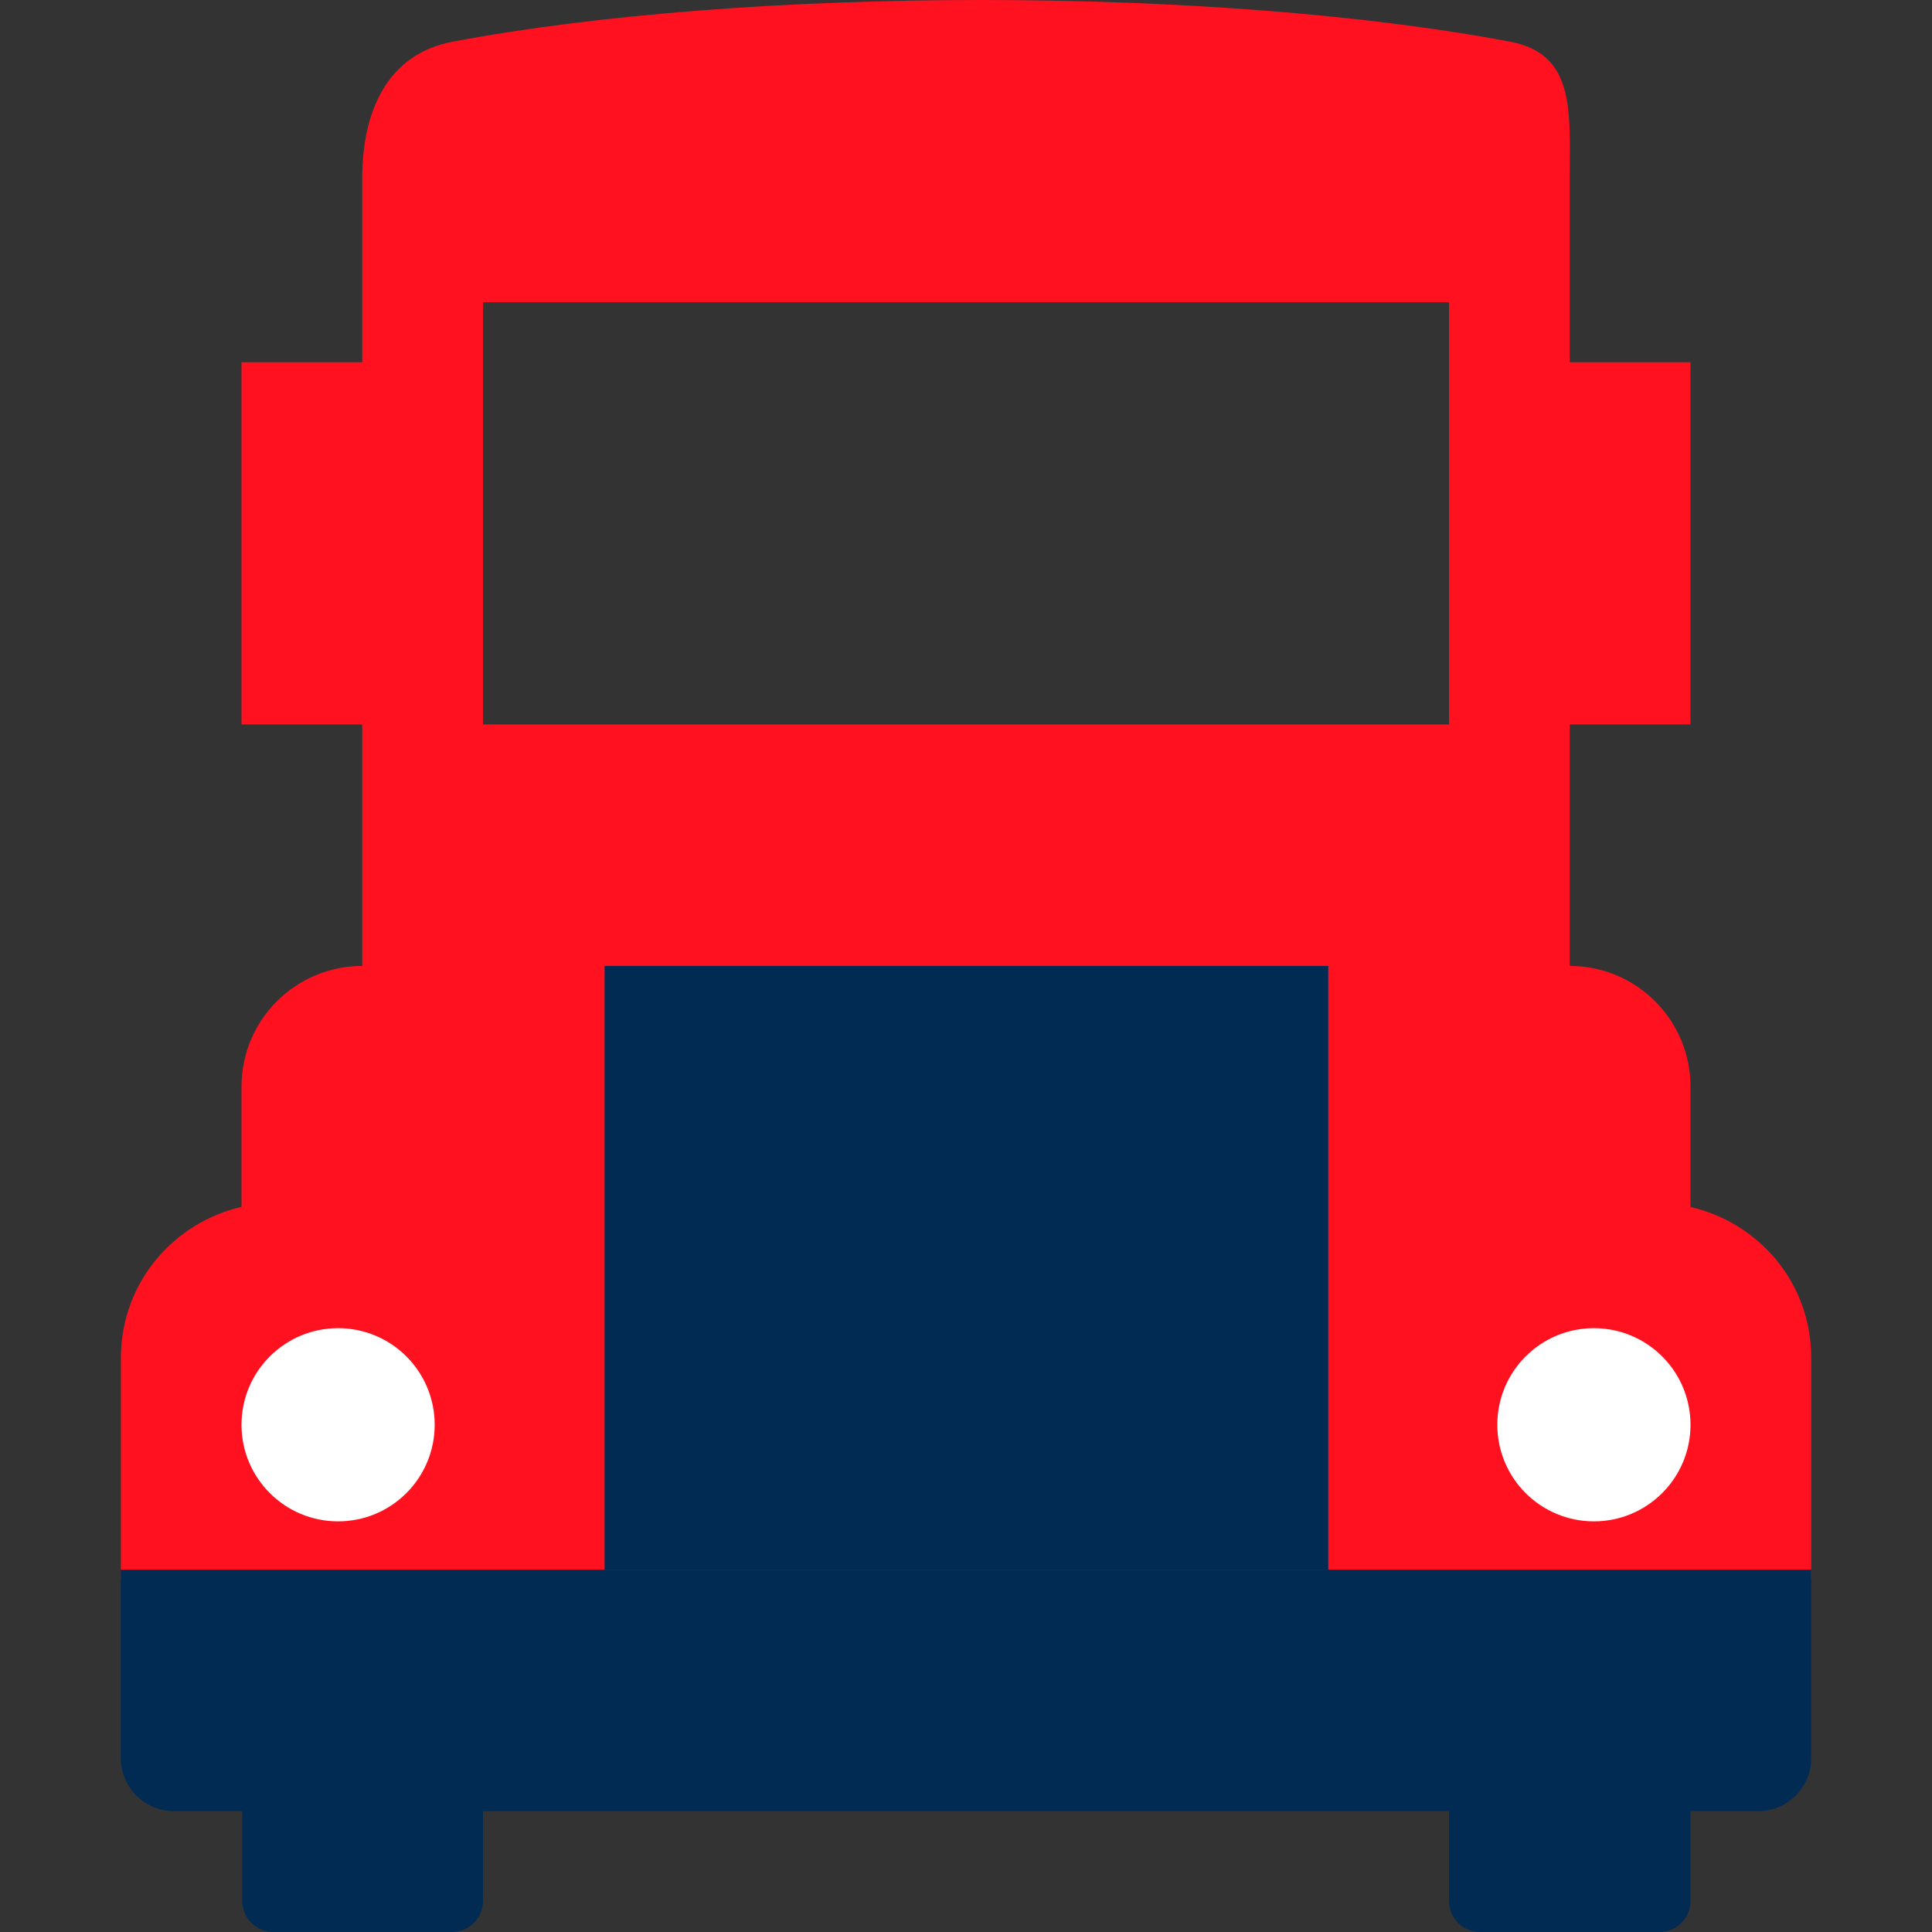
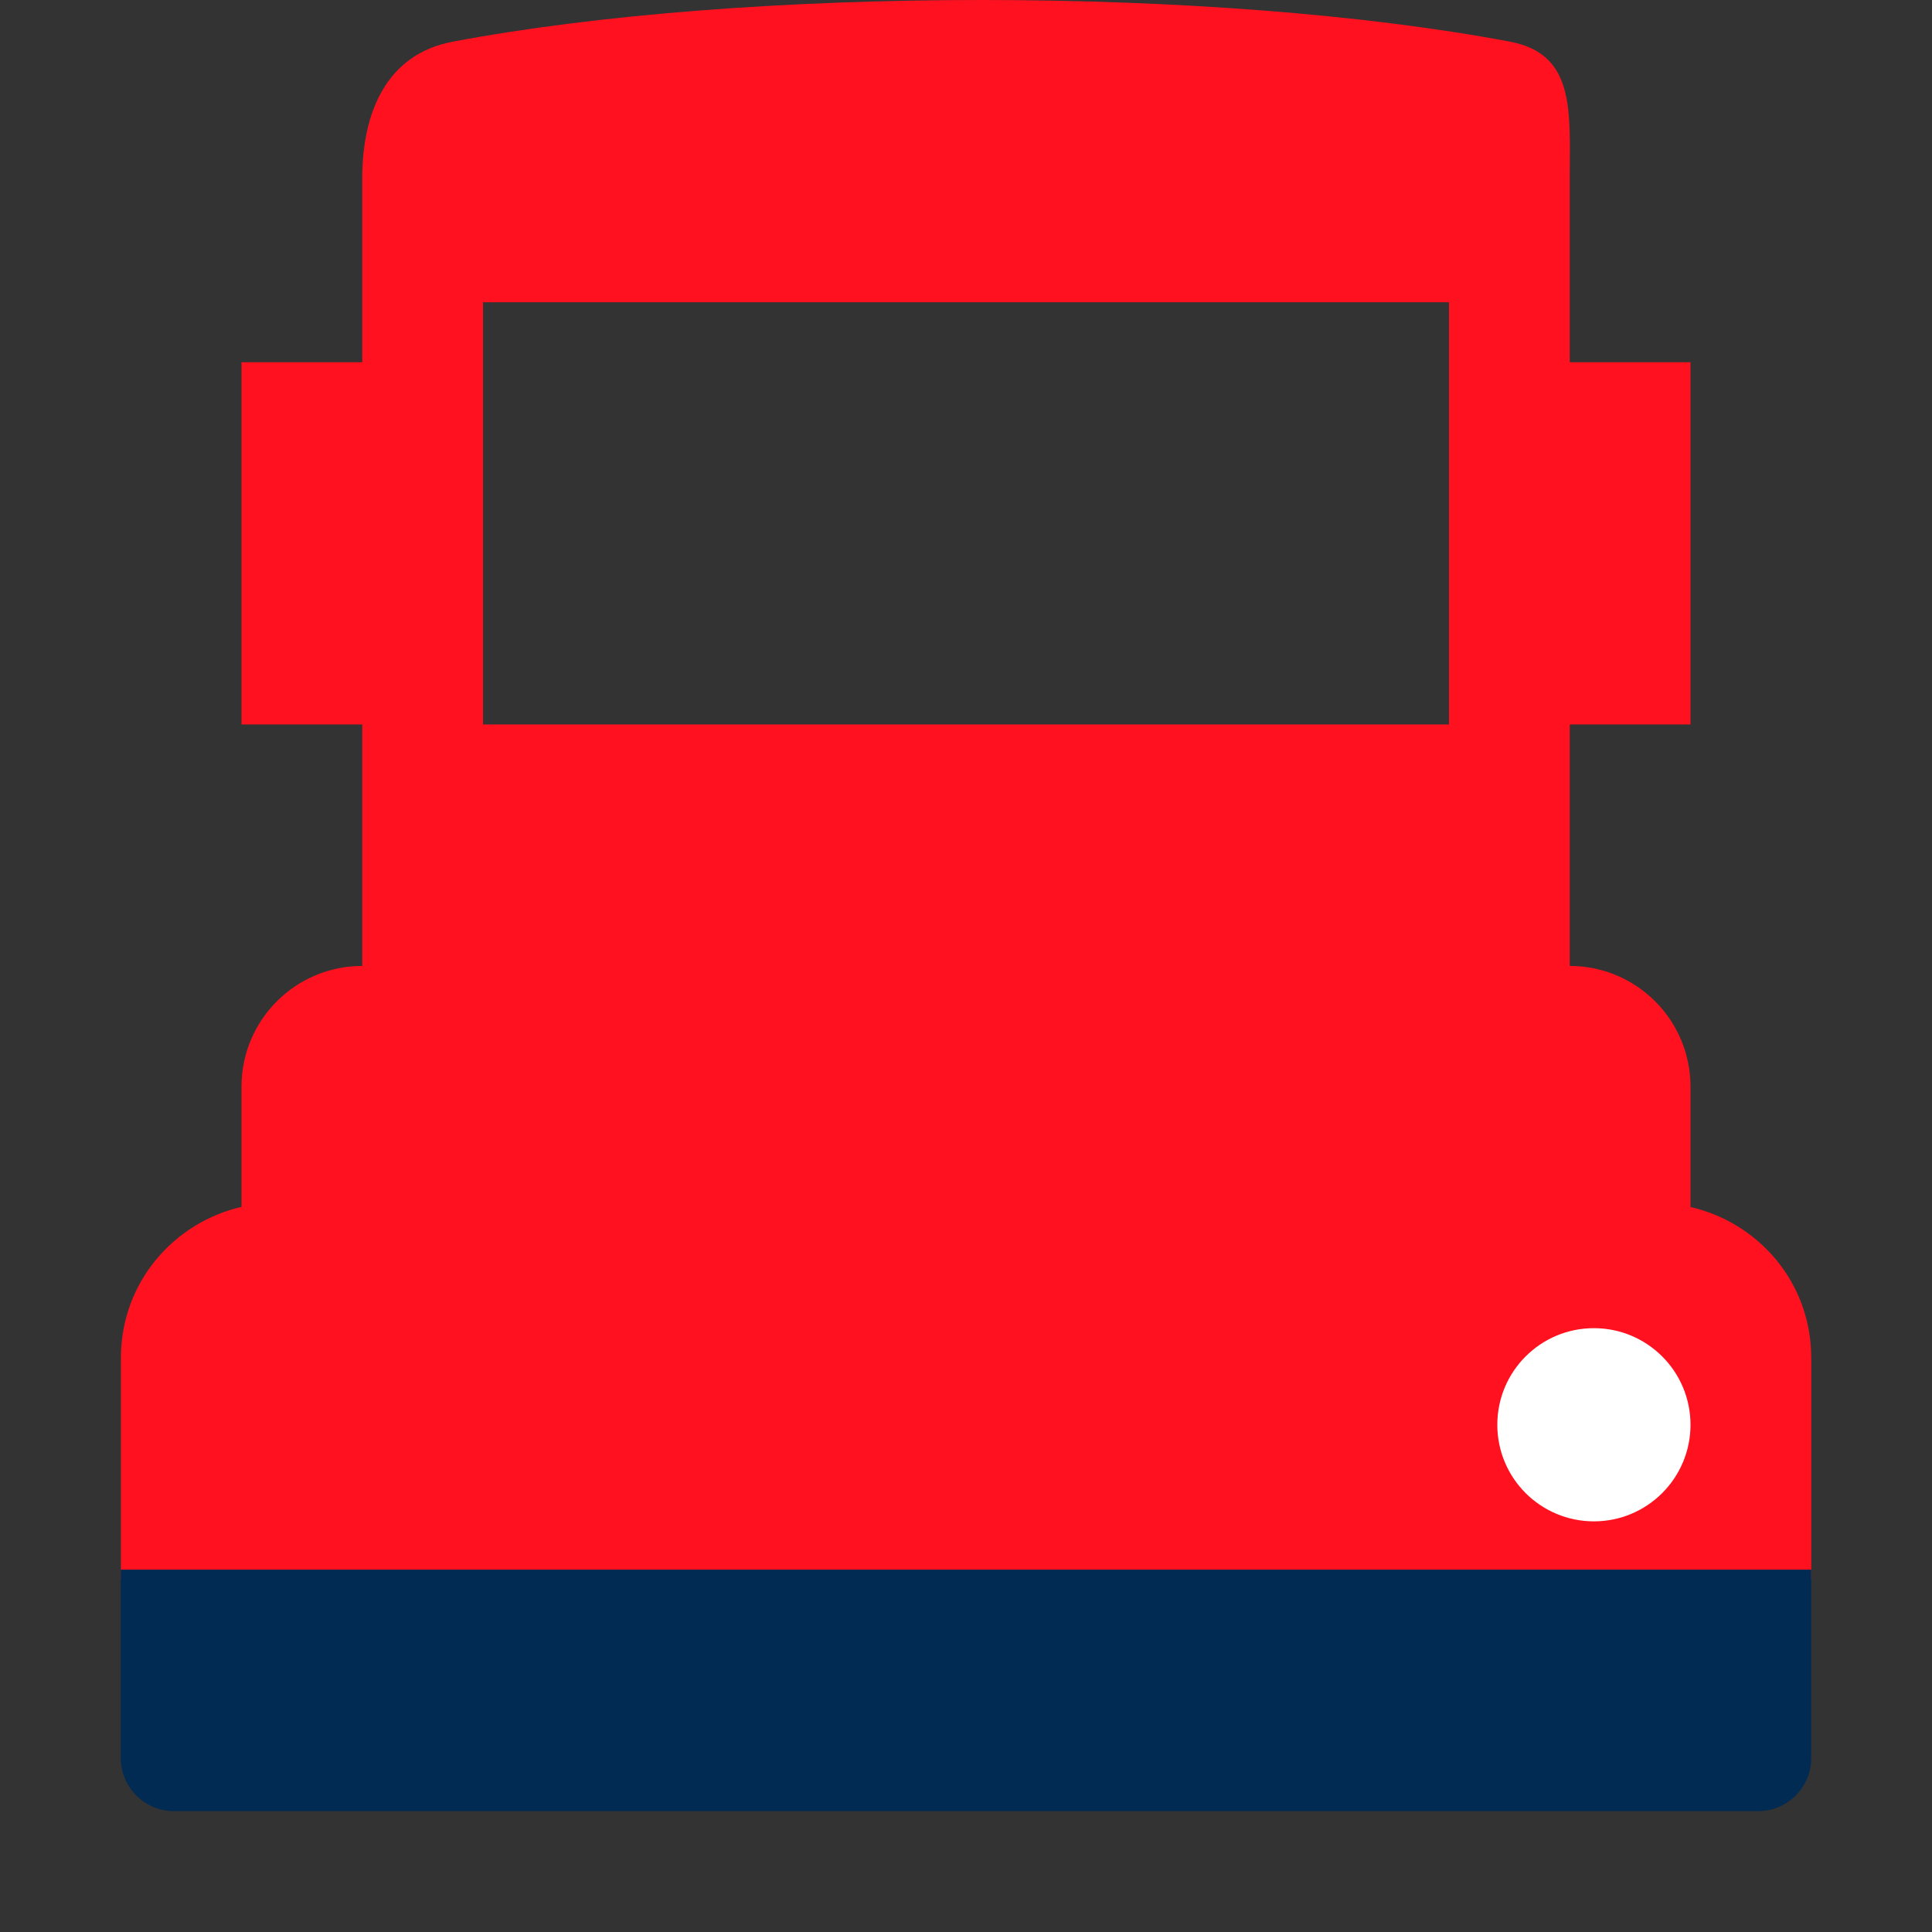
<svg xmlns="http://www.w3.org/2000/svg" width="120" height="120" viewBox="0 0 120 120" fill="none">
  <rect x="0" y="0" width="120" height="120" fill="#333333" stroke="none" />
  <path fill-rule="evenodd" clip-rule="evenodd" d="M97.5 22.499V11.084C97.5 10.762 97.502 10.444 97.504 10.13C97.53 6.396 97.552 3.299 93.791 2.589C75.499 -0.863 46.411 -0.863 28.119 2.589C24.037 3.359 22.5 6.929 22.5 11.079V22.499H15V44.997H22.5V59.996C18.358 59.996 15 63.354 15 67.496V74.961C10.863 75.912 7.51 79.589 7.51 84.355V98.089H112.5V84.355C112.5 79.589 109.151 75.916 105 74.97V67.496C105 63.354 101.642 59.996 97.5 59.996V44.997H105V22.499H97.5ZM90 18.774H30V44.997H90V18.774Z" fill="#FF111F" />
-   <path d="M15.05 104.994V118.069C15.049 118.322 15.099 118.573 15.196 118.808C15.293 119.042 15.435 119.255 15.614 119.435C15.793 119.614 16.006 119.757 16.241 119.854C16.475 119.951 16.726 120.001 16.98 120.001H28.073C29.137 120.001 30 119.136 30 118.069V104.994H15.05ZM90 104.994V118.069C90 119.138 90.865 120.001 91.927 120.001H103.073C104.14 120.001 105 119.136 105 118.069V104.994H90Z" fill="#012B52" />
-   <path d="M82.5 97.494H37.552C37.552 97.494 37.552 63.746 37.552 59.996H82.5C82.5 63.7 82.5 97.494 82.5 97.494Z" fill="#012B52" />
  <path d="M7.5 97.494V109.189C7.5 111.014 8.982 112.494 10.81 112.494H109.193C111.02 112.494 112.5 111.014 112.5 109.189V97.494H7.5Z" fill="#012B52" />
  <path d="M93.001 88.495C93.001 91.81 95.686 94.494 99 94.494C102.315 94.494 105 91.809 105 88.495C105 85.18 102.315 82.495 99 82.495C95.686 82.495 93.001 85.177 93.001 88.495Z" fill="white" />
-   <path d="M26.999 88.495C26.999 91.81 24.314 94.494 21 94.494C17.685 94.494 15 91.809 15 88.495C15 85.18 17.685 82.495 21 82.495C24.314 82.495 26.999 85.177 26.999 88.495Z" fill="white" />
</svg>